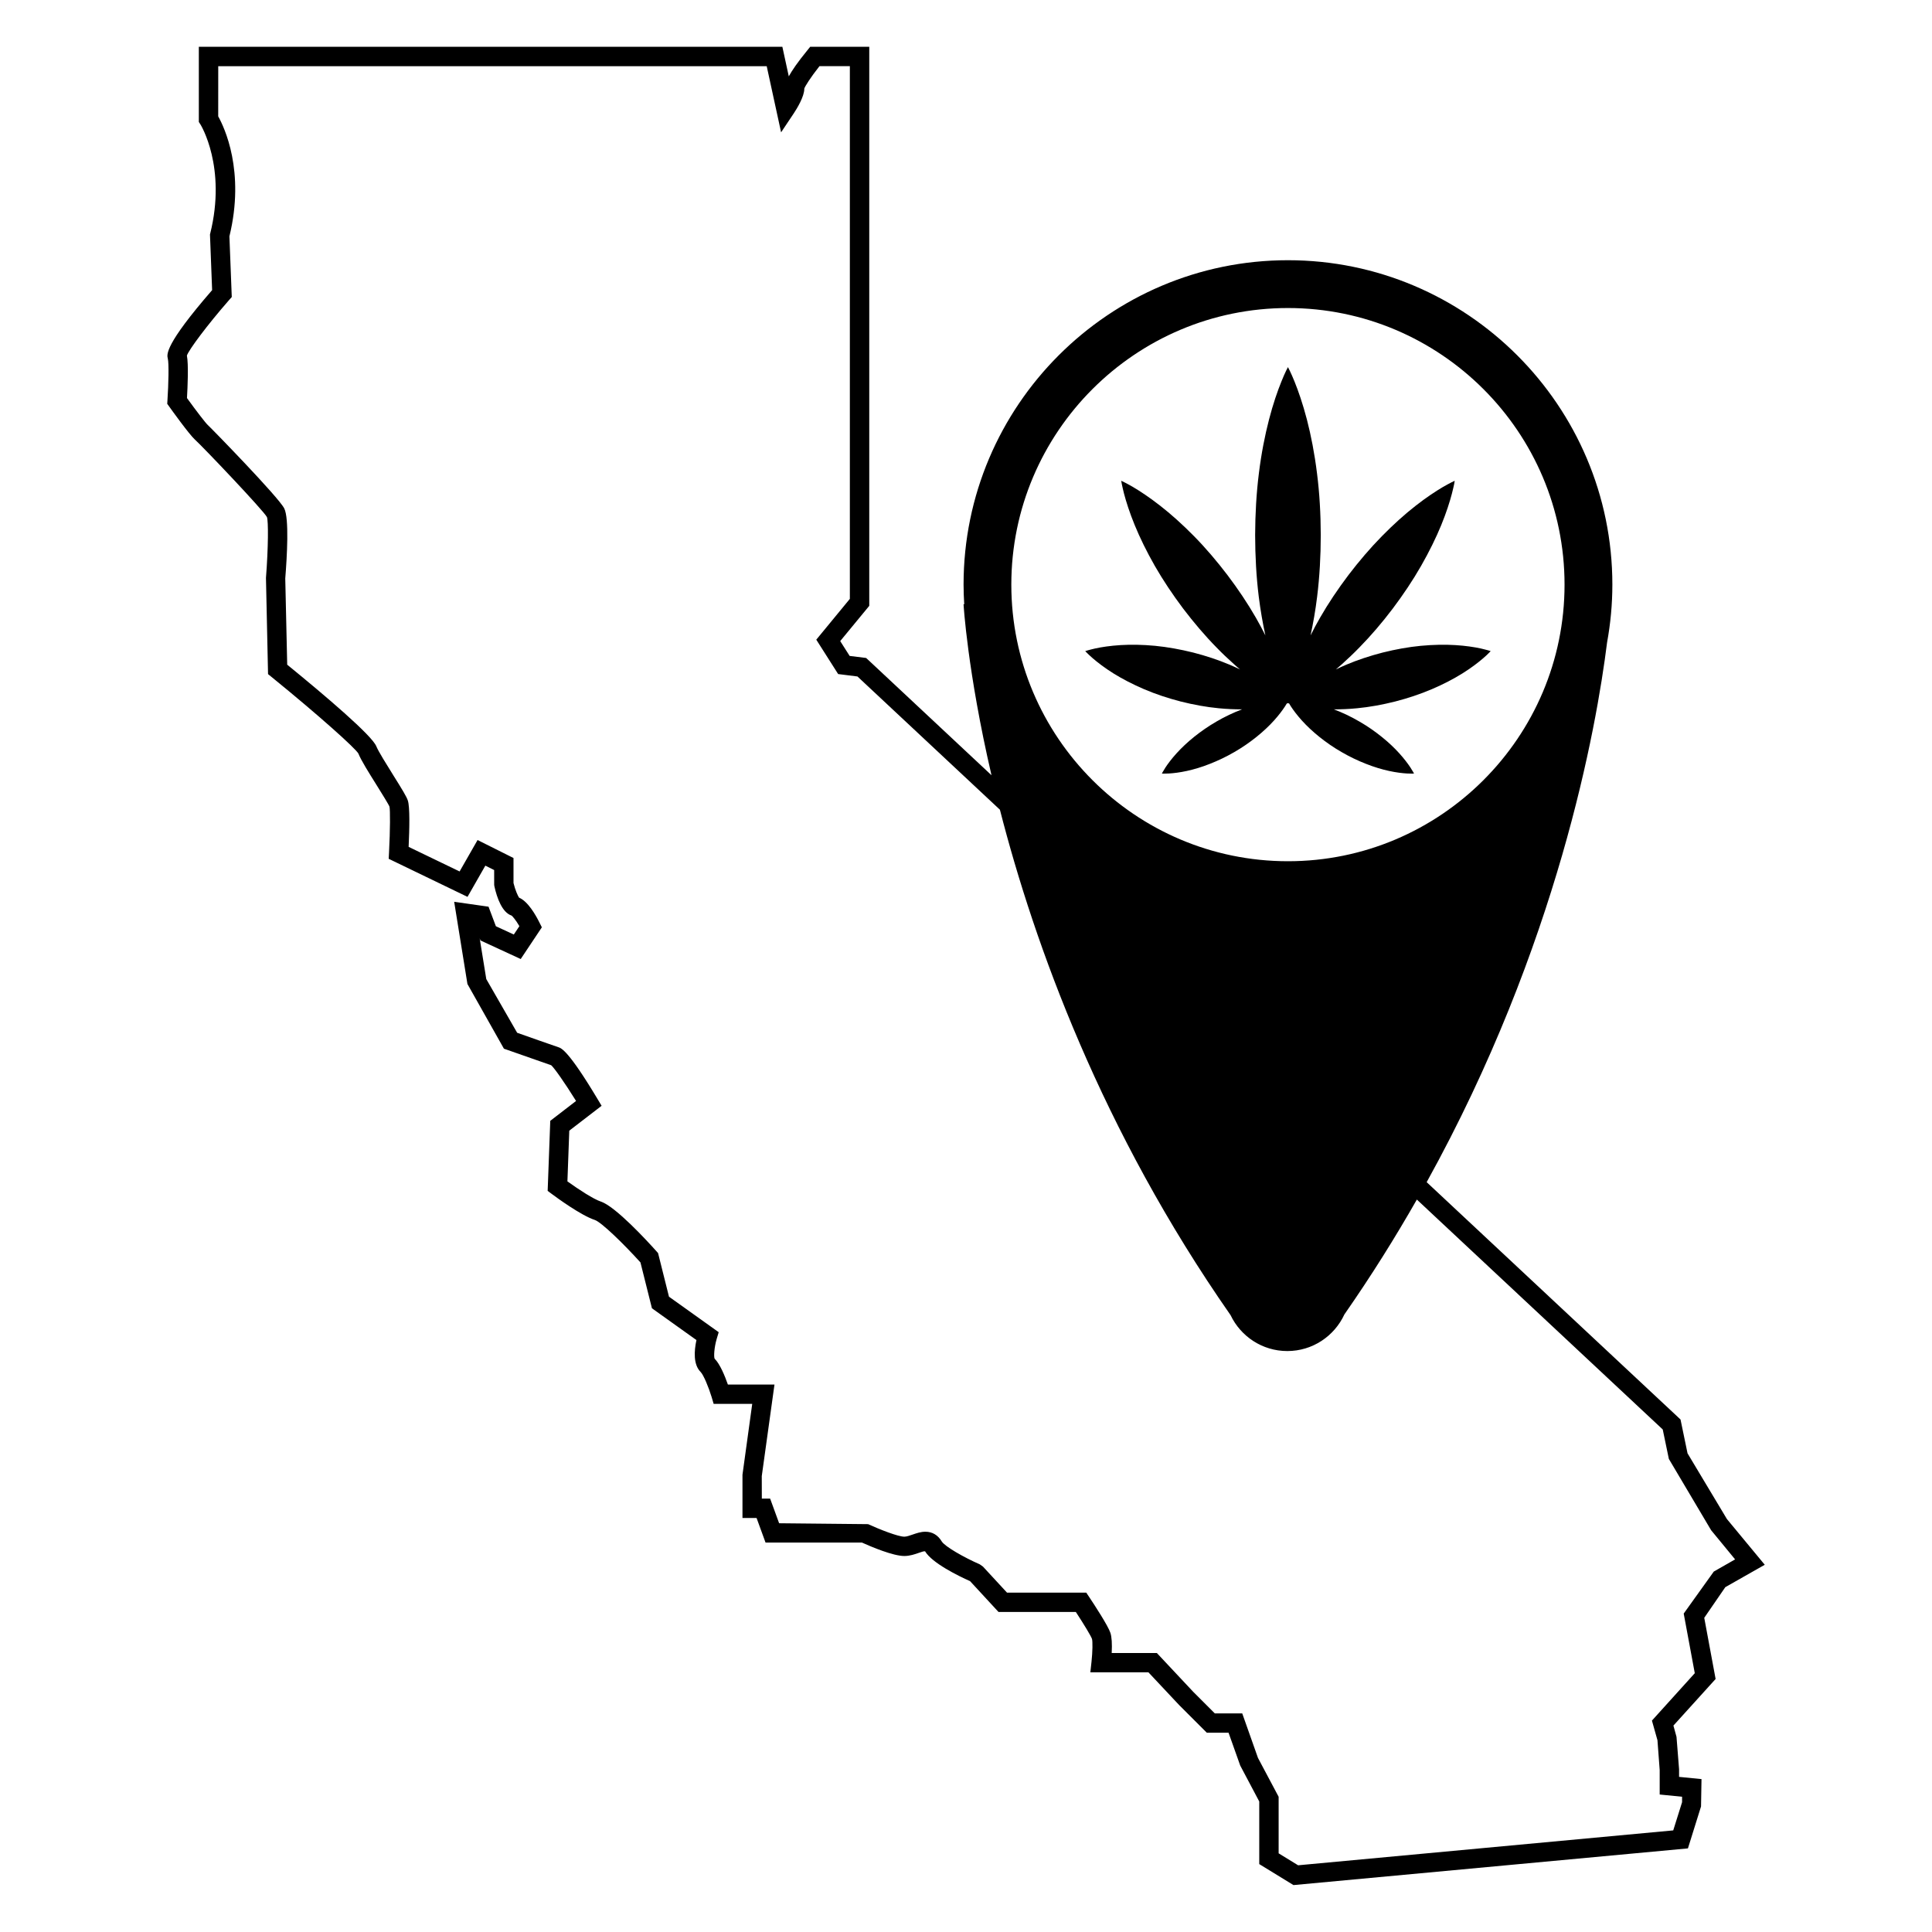
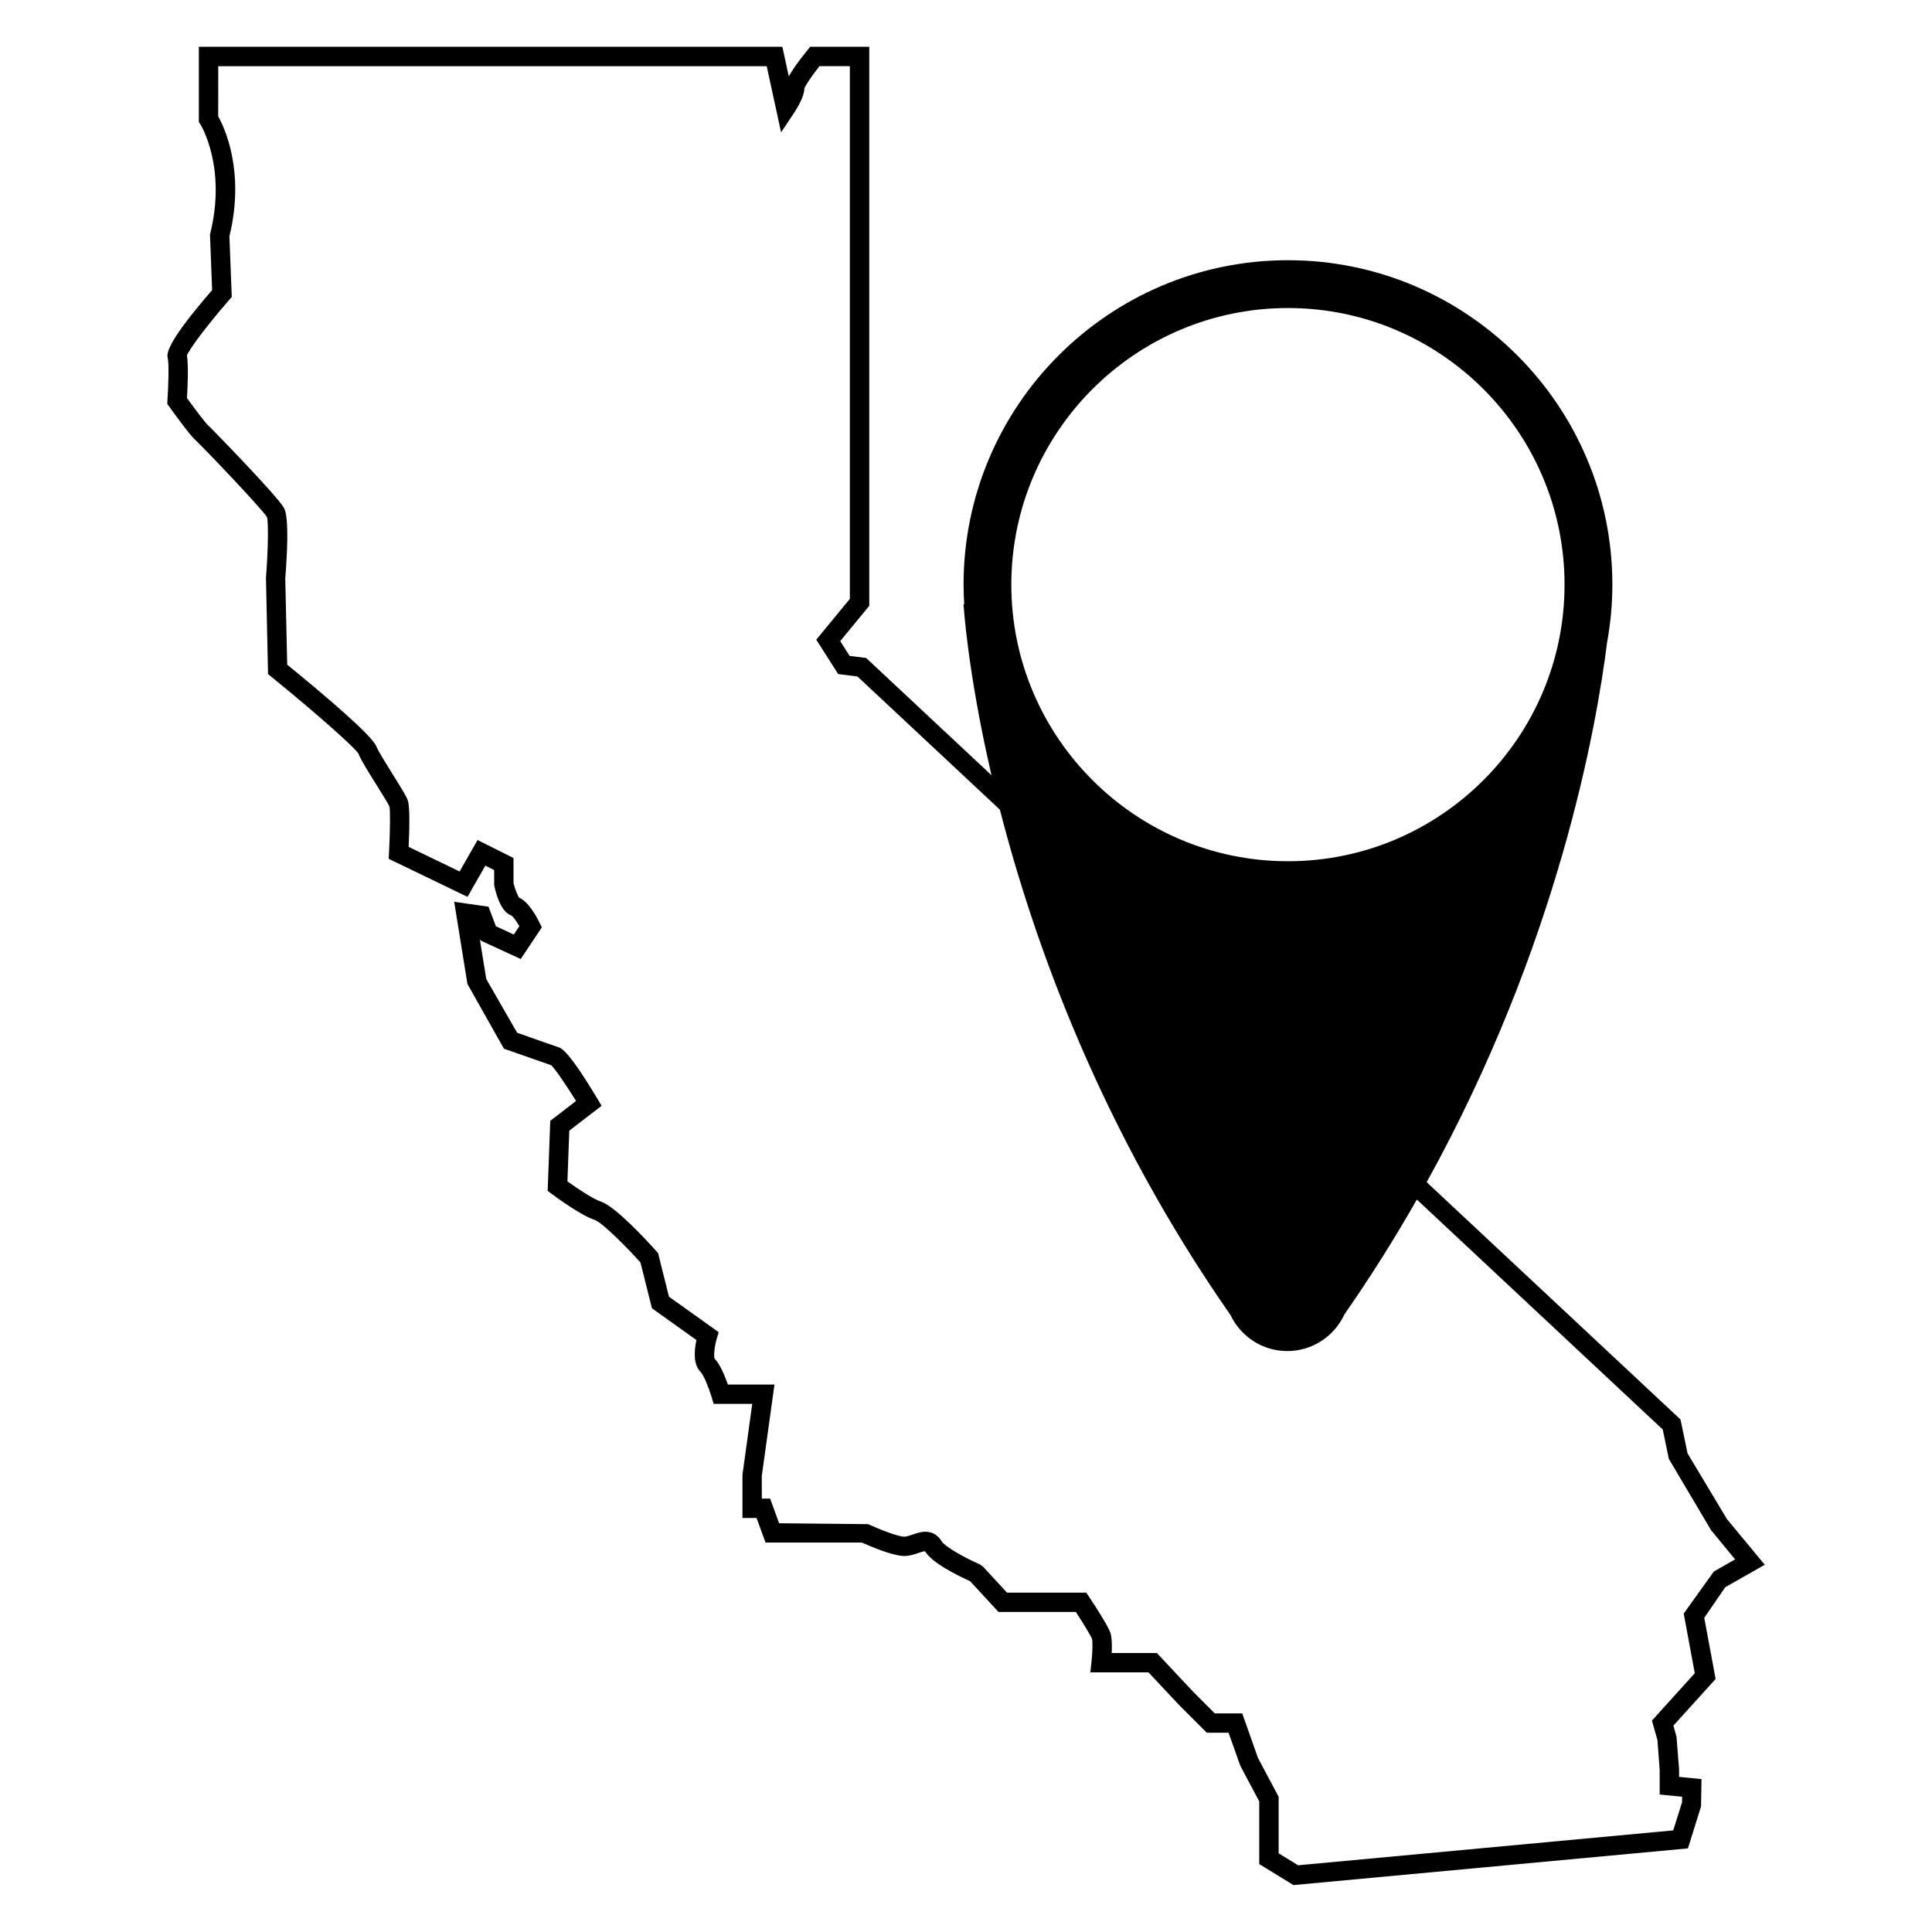
<svg xmlns="http://www.w3.org/2000/svg" fill="#000000" width="800px" height="800px" version="1.1" viewBox="144 144 512 512">
  <g>
-     <path d="m439.06 322.45c2.324 1.449 5.098 2.891 8.125 4.191 3.043 1.301 6.348 2.398 9.715 3.266 3.375 0.852 6.801 1.48 10.086 1.789 2.144 0.211 4.211 0.293 6.16 0.289-2.254 0.855-4.574 1.945-6.781 3.238-2.106 1.215-4.102 2.606-5.906 4.047-1.785 1.438-3.375 2.941-4.656 4.363-1.289 1.414-2.273 2.734-2.922 3.719-0.648 1.004-0.973 1.652-0.973 1.652s0.73 0.047 1.918-0.023c1.18-0.07 2.828-0.262 4.695-0.672 1.859-0.402 3.965-1.023 6.102-1.879 2.137-0.832 4.336-1.879 6.434-3.094 4.211-2.41 8.012-5.547 10.57-8.395 1.281-1.414 2.262-2.746 2.91-3.738 0.188-0.297 0.344-0.539 0.473-0.766 0.125-0.031 0.227-0.066 0.309-0.09 0.082 0.023 0.188 0.059 0.312 0.09 0.125 0.227 0.277 0.473 0.465 0.766 0.648 0.992 1.633 2.324 2.91 3.738 2.559 2.848 6.348 5.984 10.578 8.395 2.086 1.215 4.293 2.262 6.422 3.094 2.156 0.855 4.242 1.477 6.109 1.879 1.867 0.406 3.5 0.598 4.695 0.672 1.18 0.07 1.918 0.023 1.918 0.023s-0.324-0.648-0.984-1.652c-0.648-0.984-1.641-2.301-2.922-3.719-1.281-1.422-2.863-2.926-4.664-4.363-1.785-1.441-3.777-2.832-5.894-4.047-2.195-1.293-4.523-2.383-6.769-3.238 1.941 0.004 4.004-0.074 6.152-0.289 3.285-0.312 6.711-0.941 10.086-1.789 3.375-0.871 6.68-1.969 9.715-3.266 3.031-1.293 5.805-2.742 8.125-4.191 2.324-1.449 4.203-2.898 5.481-4.004 0.648-0.535 1.145-1.043 1.477-1.367s0.516-0.523 0.516-0.523-0.246-0.086-0.699-0.215c-0.441-0.105-1.125-0.312-1.941-0.492-1.664-0.359-4.004-0.727-6.742-0.891-2.734-0.168-5.856-0.117-9.141 0.191-3.285 0.312-6.723 0.941-10.098 1.785-3.356 0.863-6.672 1.953-9.715 3.246-0.926 0.395-1.82 0.812-2.695 1.23 0.559-0.469 1.102-0.934 1.664-1.441 1.484-1.352 3.043-2.805 4.555-4.367 3.059-3.113 6.062-6.629 8.848-10.309 2.777-3.688 5.352-7.531 7.516-11.32 2.168-3.789 3.977-7.488 5.336-10.801 1.359-3.316 2.281-6.231 2.832-8.352 0.297-1.039 0.441-1.926 0.59-2.5 0.105-0.586 0.156-0.91 0.156-0.91s-0.309 0.133-0.836 0.402c-0.516 0.289-1.328 0.672-2.262 1.23-1.879 1.113-4.449 2.785-7.262 4.996-2.828 2.203-5.883 4.941-8.941 8.062-3.059 3.109-6.062 6.625-8.867 10.305-2.777 3.68-5.359 7.516-7.527 11.305-0.918 1.57-1.734 3.141-2.508 4.676 0.691-3.18 1.301-6.629 1.742-10.262 0.648-5.211 0.961-10.777 0.961-16.332-0.012-5.562-0.324-11.129-0.992-16.344-0.641-5.211-1.594-10.078-2.676-14.254-1.082-4.168-2.301-7.648-3.285-10.082s-1.742-3.824-1.742-3.824-0.766 1.387-1.734 3.824c-0.992 2.434-2.207 5.914-3.285 10.082-1.082 4.176-2.047 9.043-2.684 14.254-0.66 5.215-0.973 10.781-0.992 16.344 0.012 5.562 0.312 11.125 0.961 16.332 0.453 3.633 1.062 7.082 1.754 10.262-0.777-1.535-1.602-3.102-2.508-4.676-2.176-3.789-4.75-7.629-7.535-11.305-2.797-3.672-5.793-7.195-8.855-10.305-3.059-3.113-6.133-5.859-8.961-8.062-2.816-2.211-5.371-3.883-7.25-4.996-0.938-0.559-1.742-0.945-2.262-1.23-0.523-0.273-0.836-0.402-0.836-0.402s0.051 0.324 0.168 0.91c0.137 0.574 0.297 1.461 0.578 2.5 0.559 2.121 1.477 5.039 2.84 8.352 1.352 3.309 3.16 7.012 5.324 10.801 2.176 3.789 4.742 7.633 7.516 11.32 2.797 3.672 5.785 7.195 8.848 10.309 1.516 1.566 3.066 3.023 4.566 4.367 0.559 0.516 1.102 0.973 1.652 1.441-0.875-0.418-1.773-0.836-2.695-1.23-3.043-1.289-6.348-2.383-9.715-3.246-3.375-0.84-6.812-1.465-10.098-1.785-3.285-0.312-6.402-0.359-9.141-0.191-2.734 0.168-5.066 0.527-6.731 0.891-0.828 0.176-1.496 0.383-1.949 0.492-0.453 0.133-0.699 0.215-0.699 0.215s0.176 0.203 0.516 0.523c0.344 0.316 0.828 0.828 1.477 1.367 1.285 1.109 3.156 2.555 5.477 4.004z" />
    <path d="m611.68 558.68-10.027-12.113-10.438-17.418-1.859-8.969-67.273-62.895c34.781-62.84 44.988-120.45 47.812-143.05v0.004c0.906-4.969 1.398-10.082 1.398-15.316 0-47.398-38.57-85.965-85.969-85.965-47.398 0-85.969 38.566-85.969 85.965 0 1.77 0.07 3.512 0.176 5.246 0-0.012-0.004-0.023-0.012-0.039h-0.168s1.004 17.68 7.406 45.312l-32.617-30.512-0.613-0.562-4.363-0.543-2.5-3.93 7.699-9.344v-148.16h-15.648l-0.762 0.945c-2.641 3.219-4.098 5.406-4.918 6.898l-1.703-7.844h-154.64v19.938l0.414 0.629c0.07 0.105 7.008 11.301 2.586 29l-0.047 0.172 0.57 14.758c-12.645 14.559-12.016 17.07-11.742 18.152 0.312 1.223 0.191 6.699-0.098 11.062l-0.055 0.922 0.539 0.742c0.527 0.746 5.266 7.34 6.777 8.711 2.086 1.879 18.176 18.785 19.105 20.555 0.402 1.027 0.367 8.082-0.258 16.125l0.551 25.492 0.926 0.75c12.883 10.473 22.312 18.988 23.016 20.305 0.711 1.785 2.746 5.031 4.922 8.508 1.082 1.742 3.109 4.973 3.316 5.559 0.207 0.781 0.195 6.133-0.117 12.113l-0.09 1.707 20.887 10.086 4.727-8.273 2.336 1.168 0.004 3.883 0.055 0.418c0.684 3.082 2.051 6.938 4.543 7.758 0.266 0.172 1.125 1.168 2.082 2.812l-1.477 2.215-4.75-2.195-1.949-5.18-9.105-1.301 3.512 21.785 9.672 17.148 0.902 0.312s9.473 3.34 11.629 4.074c0.797 0.699 3.492 4.488 6.586 9.465l-6.836 5.266-0.691 18.566 1.094 0.812c1.258 0.938 7.691 5.664 11.395 6.891 1.715 0.562 7.566 6.238 12.102 11.254l3.043 12.152 11.793 8.422c-0.637 2.941-0.84 6.516 1.109 8.453 0.777 0.785 2.137 4.07 2.91 6.625l0.543 1.832h10.223l-2.586 18.777v11.461h3.734l2.379 6.519h25.543c2.57 1.152 8.262 3.559 11.23 3.559 1.477 0 2.828-0.473 3.914-0.855 0.621-0.211 1.32-0.465 1.586-0.387 1.883 3.129 8.793 6.504 11.941 7.918l7.516 8.148h20.496c2.207 3.367 4.047 6.43 4.281 7.141 0.215 0.641 0.156 3.512-0.117 6.012l-0.312 2.852h15.391l8.195 8.73 7.269 7.269h5.769l3.098 8.715 5.039 9.516v16.59l9.074 5.562 104.53-9.723 3.473-11.117 0.125-7.246-5.945-0.59v-2.016l-0.68-8.594-0.816-2.984 11.18-12.348-3.012-16.211 5.586-8.125zm-126.36-333.05c40.422 0 73.301 32.879 73.301 73.301 0 40.422-32.875 73.305-73.301 73.305-40.41 0-73.309-32.879-73.309-73.305 0-40.422 32.891-73.301 73.309-73.301zm104.88 345.98 2.934 15.805-11.355 12.559 1.465 5.203 0.59 7.918v6.469l5.934 0.594v1.438l-2.344 7.477-99.41 9.246-5.164-3.168v-14.988l-5.473-10.293-4.172-11.801h-7.269l-5.707-5.707-9.652-10.297h-11.965c0.125-2.481 0.012-4.281-0.352-5.359-0.629-1.883-4.141-7.273-5.629-9.5l-0.766-1.145h-21l-6.359-6.887-0.855-0.609c-4.219-1.844-9.273-4.731-10.09-6.082-1.004-1.676-2.5-2.562-4.328-2.562-1.211 0-2.359 0.398-3.387 0.754-0.781 0.277-1.602 0.559-2.195 0.559-1.648 0-6.606-1.945-9.594-3.32l-23.582-0.238-2.379-6.523h-2.203l-0.016-5.977 3.367-24.262h-12.348c-0.785-2.238-2.086-5.438-3.516-6.848-0.25-0.516-0.121-2.957 0.555-5.262l0.527-1.758-13.176-9.41-2.891-11.551-0.422-0.48c-2.469-2.766-10.852-11.875-14.738-13.176-1.965-0.656-5.762-3.125-8.863-5.352l0.492-13.441 8.566-6.59-1.18-1.969c-7.602-12.672-9.477-13.297-10.277-13.559-1.449-0.484-8.418-2.938-10.922-3.824l-8.184-14.234-1.75-10.809 0.211 0.578 10.664 4.922 5.602-8.402-0.672-1.34c-1.023-2.047-3.047-5.551-5.359-6.519-0.312-0.438-1.027-1.996-1.48-3.883v-6.625l-9.523-4.766-4.762 8.328-13.508-6.516c0.227-4.856 0.348-10.617-0.211-12.281-0.332-1.023-1.426-2.82-3.898-6.766-1.742-2.797-3.91-6.258-4.453-7.602-1.145-2.867-13.359-13.266-23.617-21.633l-0.516-22.852c0.465-5.805 1.055-15.926-0.266-18.551-1.477-2.973-19.332-21.266-20.258-22.105-0.57-0.508-2.961-3.613-5.523-7.152 0.168-2.949 0.438-8.867-0.02-11.266 0.535-1.543 5.289-7.969 11.211-14.742l0.68-0.766-0.625-16.078c4.211-17.301-1.371-28.938-2.969-31.797l0.008-13.297h145.35l3.812 17.527 3.367-5.039c0.84-1.27 2.801-4.457 2.781-6.543 0.145-0.543 1.641-2.938 4.019-5.949h8.055v141.17l-8.898 10.812 5.793 9.113 5.117 0.641 37.754 35.309c9.191 35.812 26.953 84.957 61.129 133.95 2.676 5.613 8.395 9.512 15.035 9.512 6.711 0 12.48-3.981 15.125-9.703 7.094-10.184 13.461-20.367 19.207-30.445l65.16 60.93 1.621 7.801 11.199 18.895 6.359 7.734-5.648 3.223z" />
  </g>
</svg>